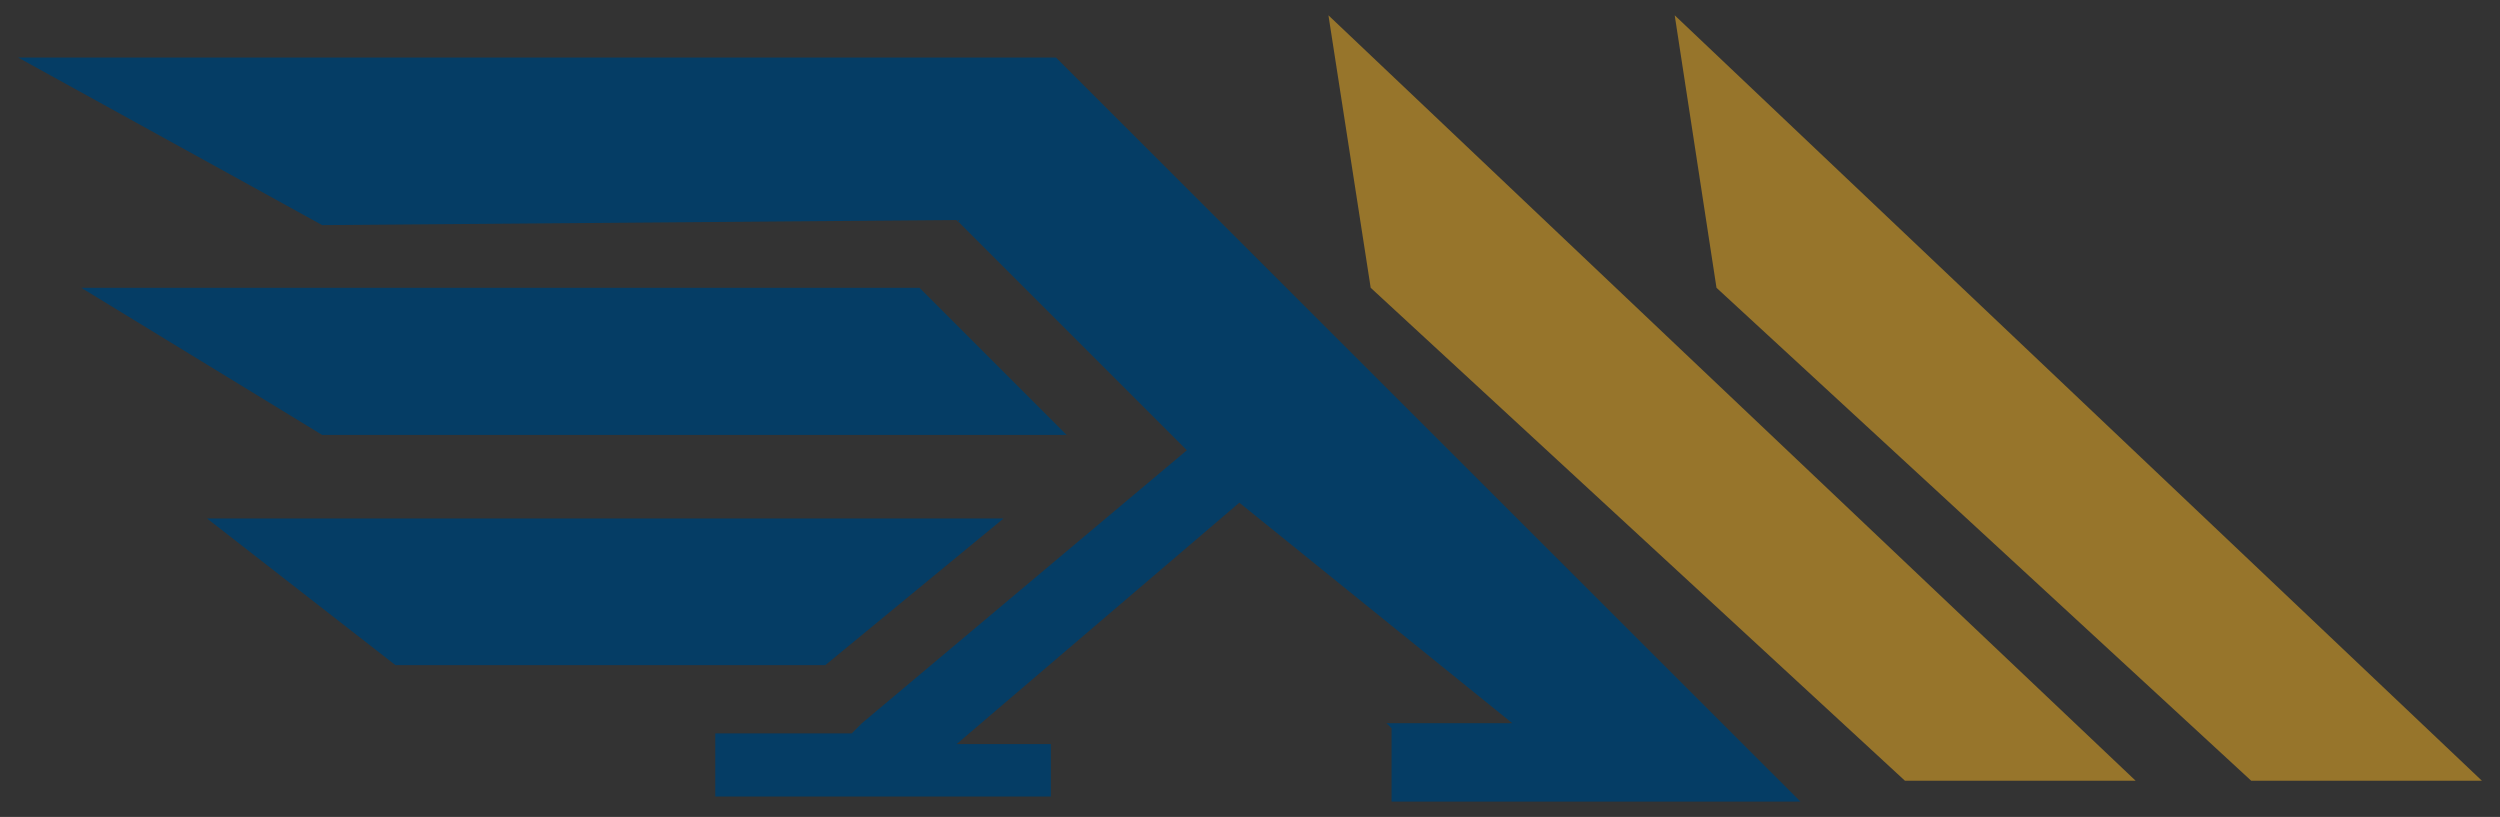
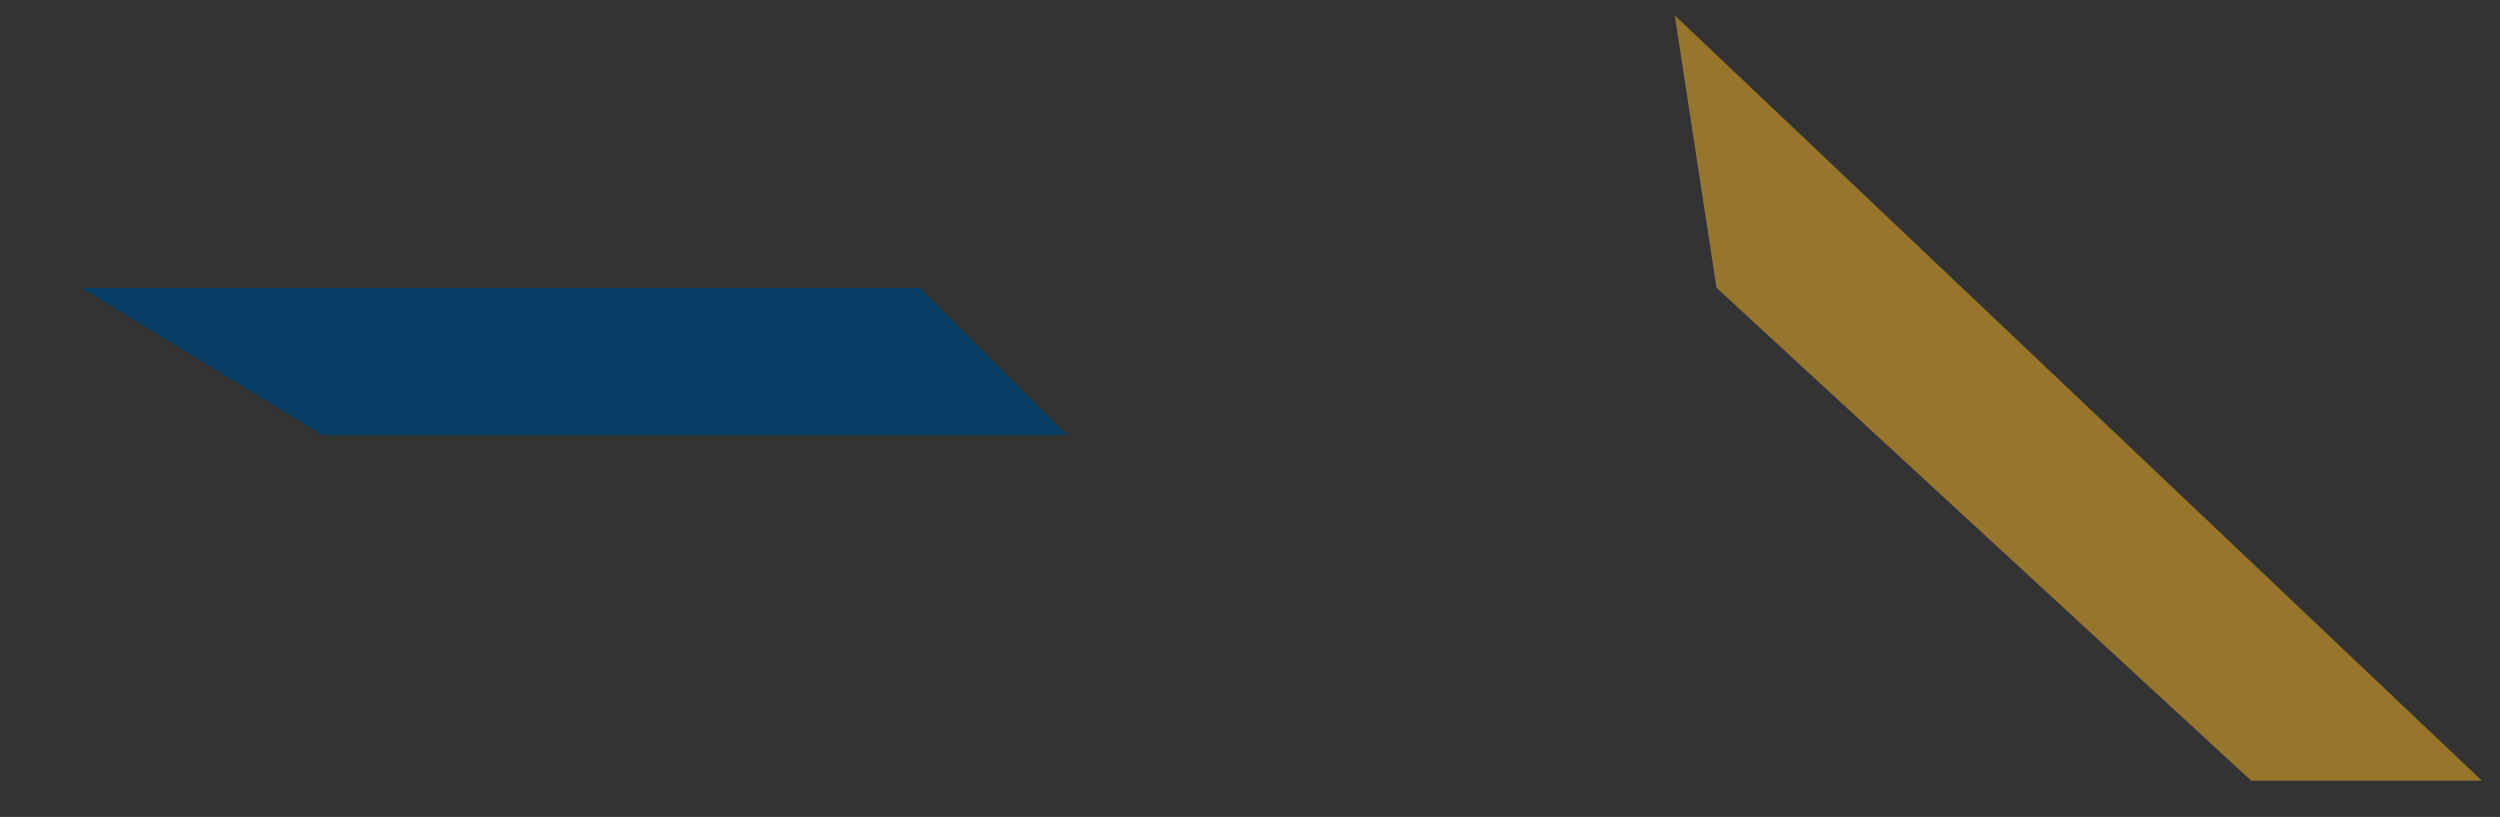
<svg xmlns="http://www.w3.org/2000/svg" version="1.1" x="0px" y="0px" viewBox="0 0 538.6 176" style="enable-background:new 0 0 538.6 176;" xml:space="preserve">
  <rect x="0" y="0" width="538.6" height="176" fill="#333333" stroke="none" />
  <style type="text/css">
	.st0{fill:#FFFFFF;}
	.st1{fill:#4DA29D;}
	.st2{opacity:0.9;}
	.st3{fill:#A27C2A;}
	.st4{fill:#003E6A;}
</style>
  <g id="Livello_2">
</g>
  <g id="Livello_1">
-     <path class="st0" d="M160.6-69.1" />
    <path class="st1" d="M297.7,370.5" />
    <g class="st2">
      <g>
-         <polygon class="st3" points="295.3,62 286.2,3.3 460.1,168.2 410.4,168.2    " />
        <polygon class="st3" points="369.8,62 360.8,3.3 534.7,168.2 485,168.2    " />
-         <polyline class="st4" points="299.8,156.9 299.8,172.7 387.9,172.7 227.5,12.4 3.9,12.4 69.4,48.5 206.1,47.4 255.7,97      185.7,155.8 183.5,158 154.1,158 154.1,171.6 226.4,171.6 226.4,160.3 206.1,160.3 267,108.3 325.8,155.8 300.9,155.8      298.7,155.8    " />
        <polygon class="st4" points="17.5,62 198.1,62 229.8,93.7 69.4,93.7    " />
-         <polygon class="st4" points="85.2,143.3 177.8,143.3 216.2,111.7 44.6,111.7    " />
      </g>
    </g>
  </g>
</svg>